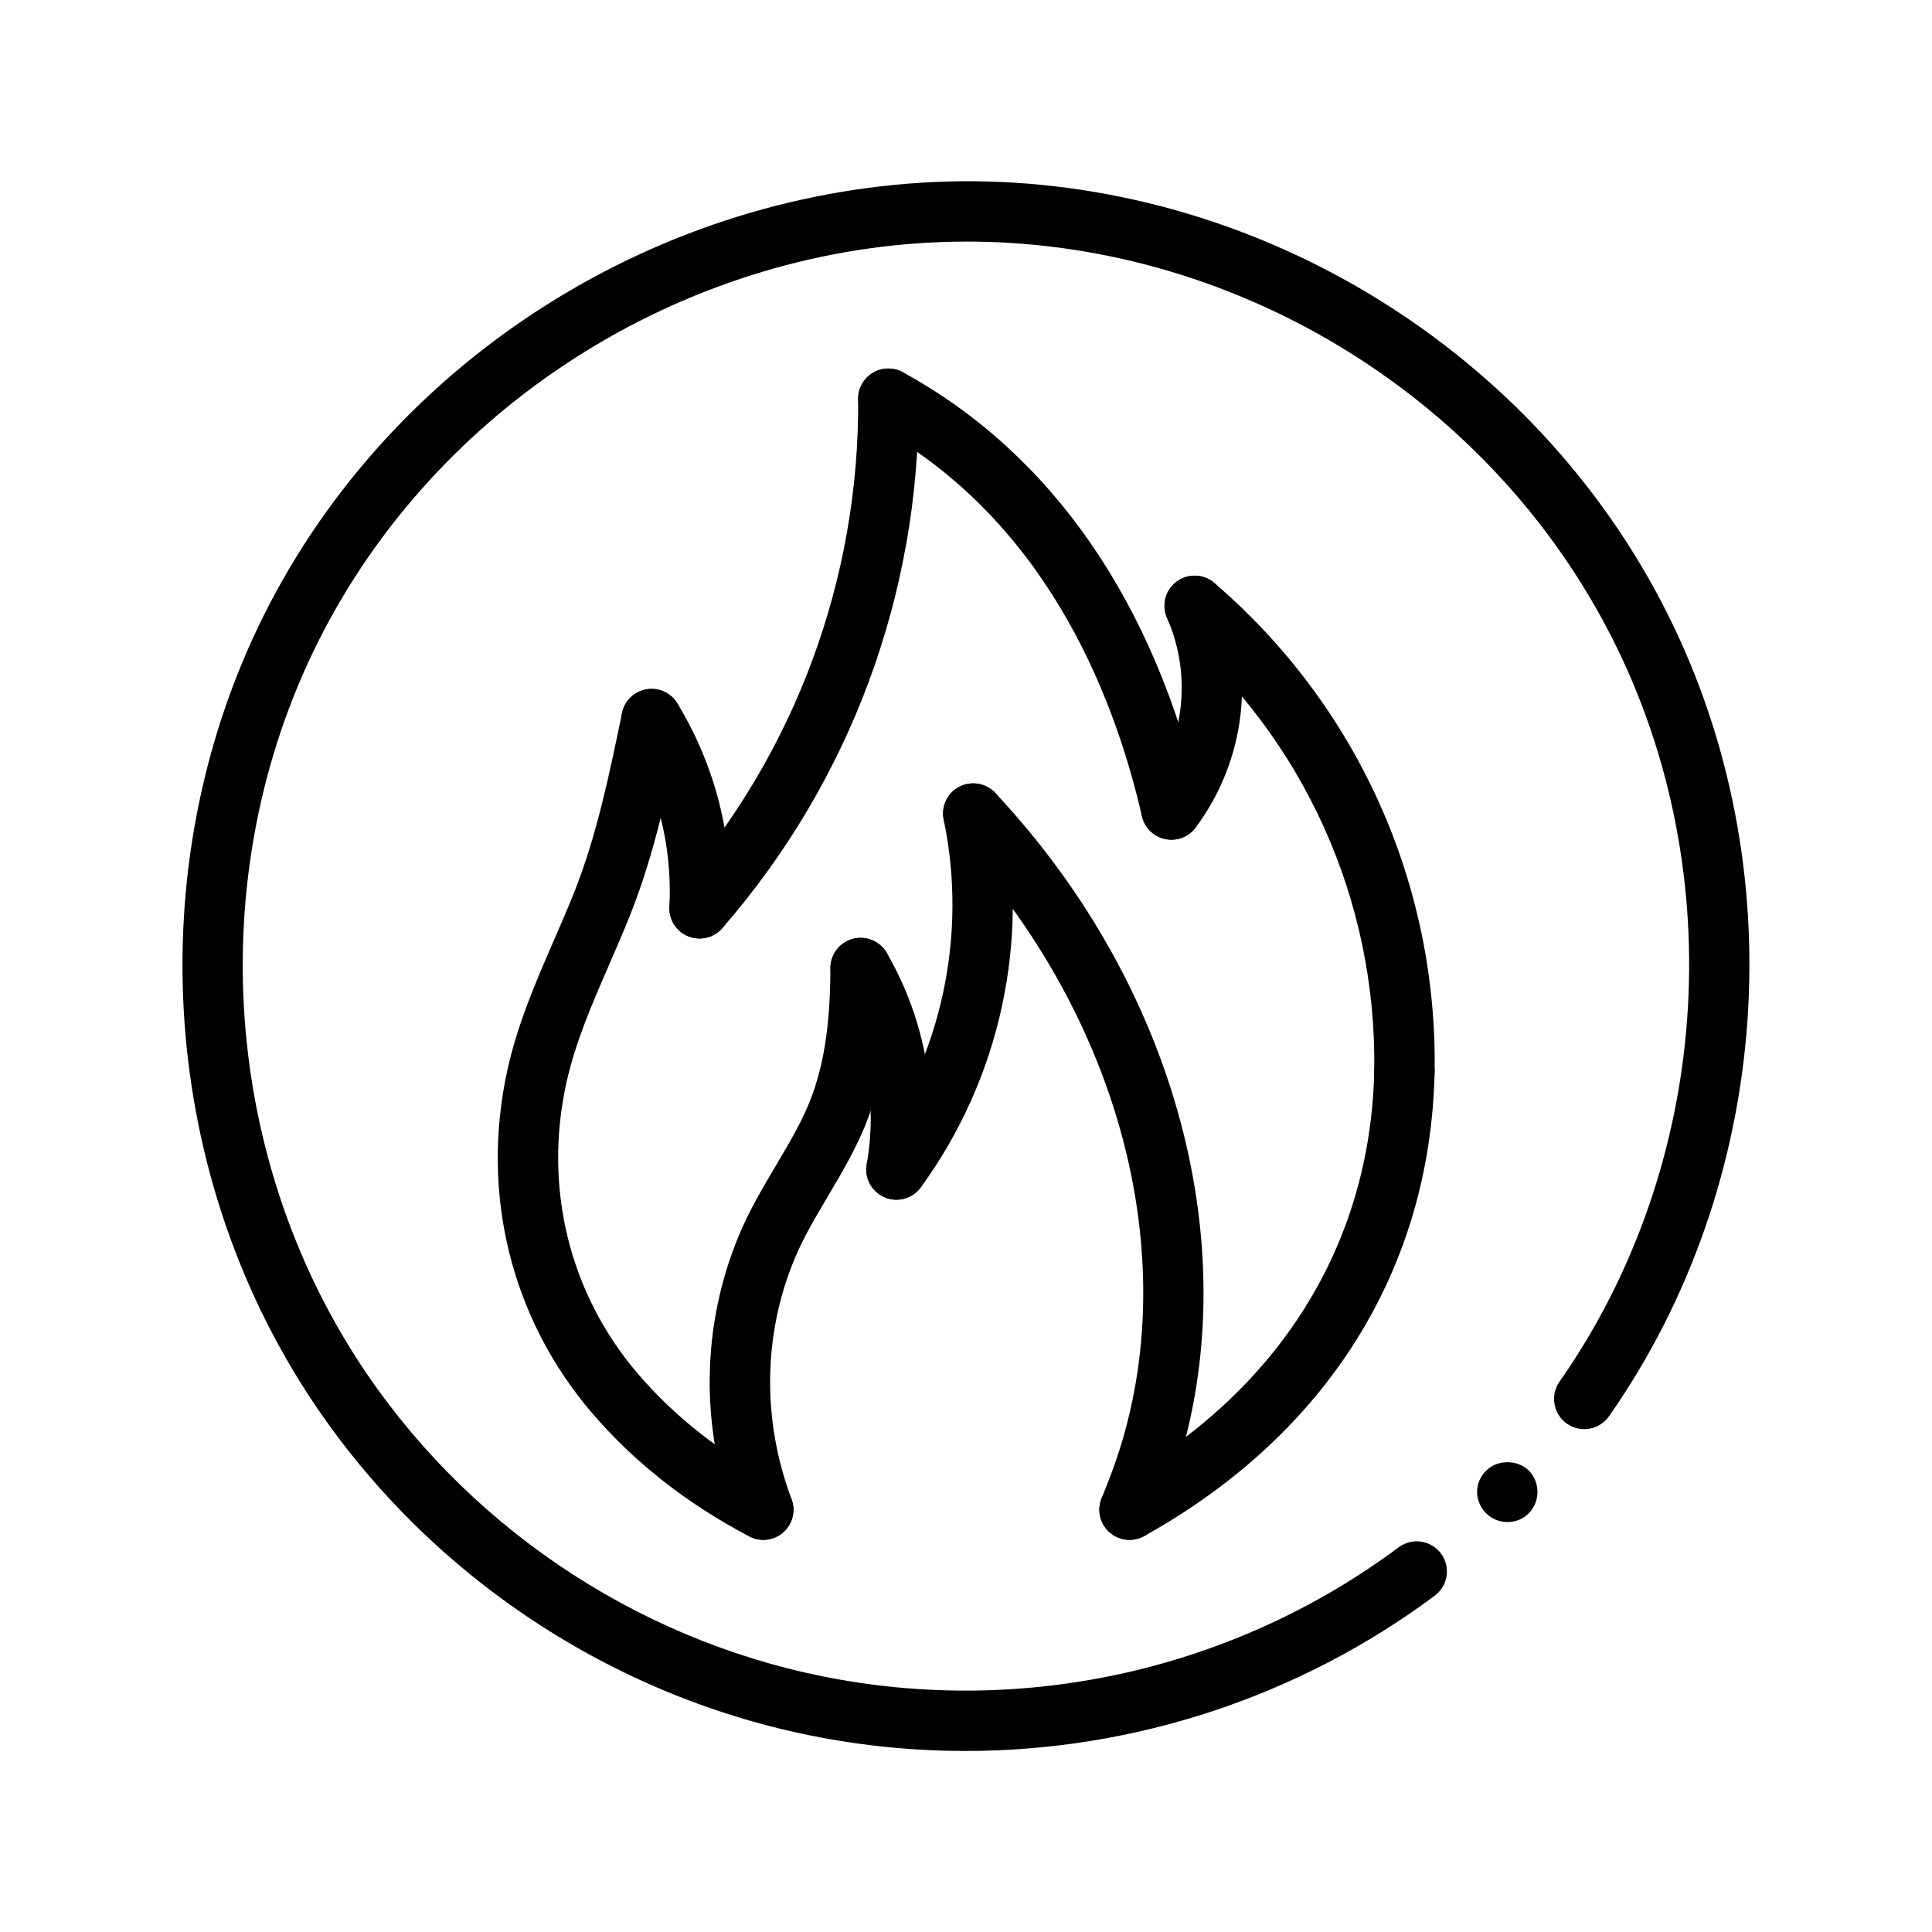
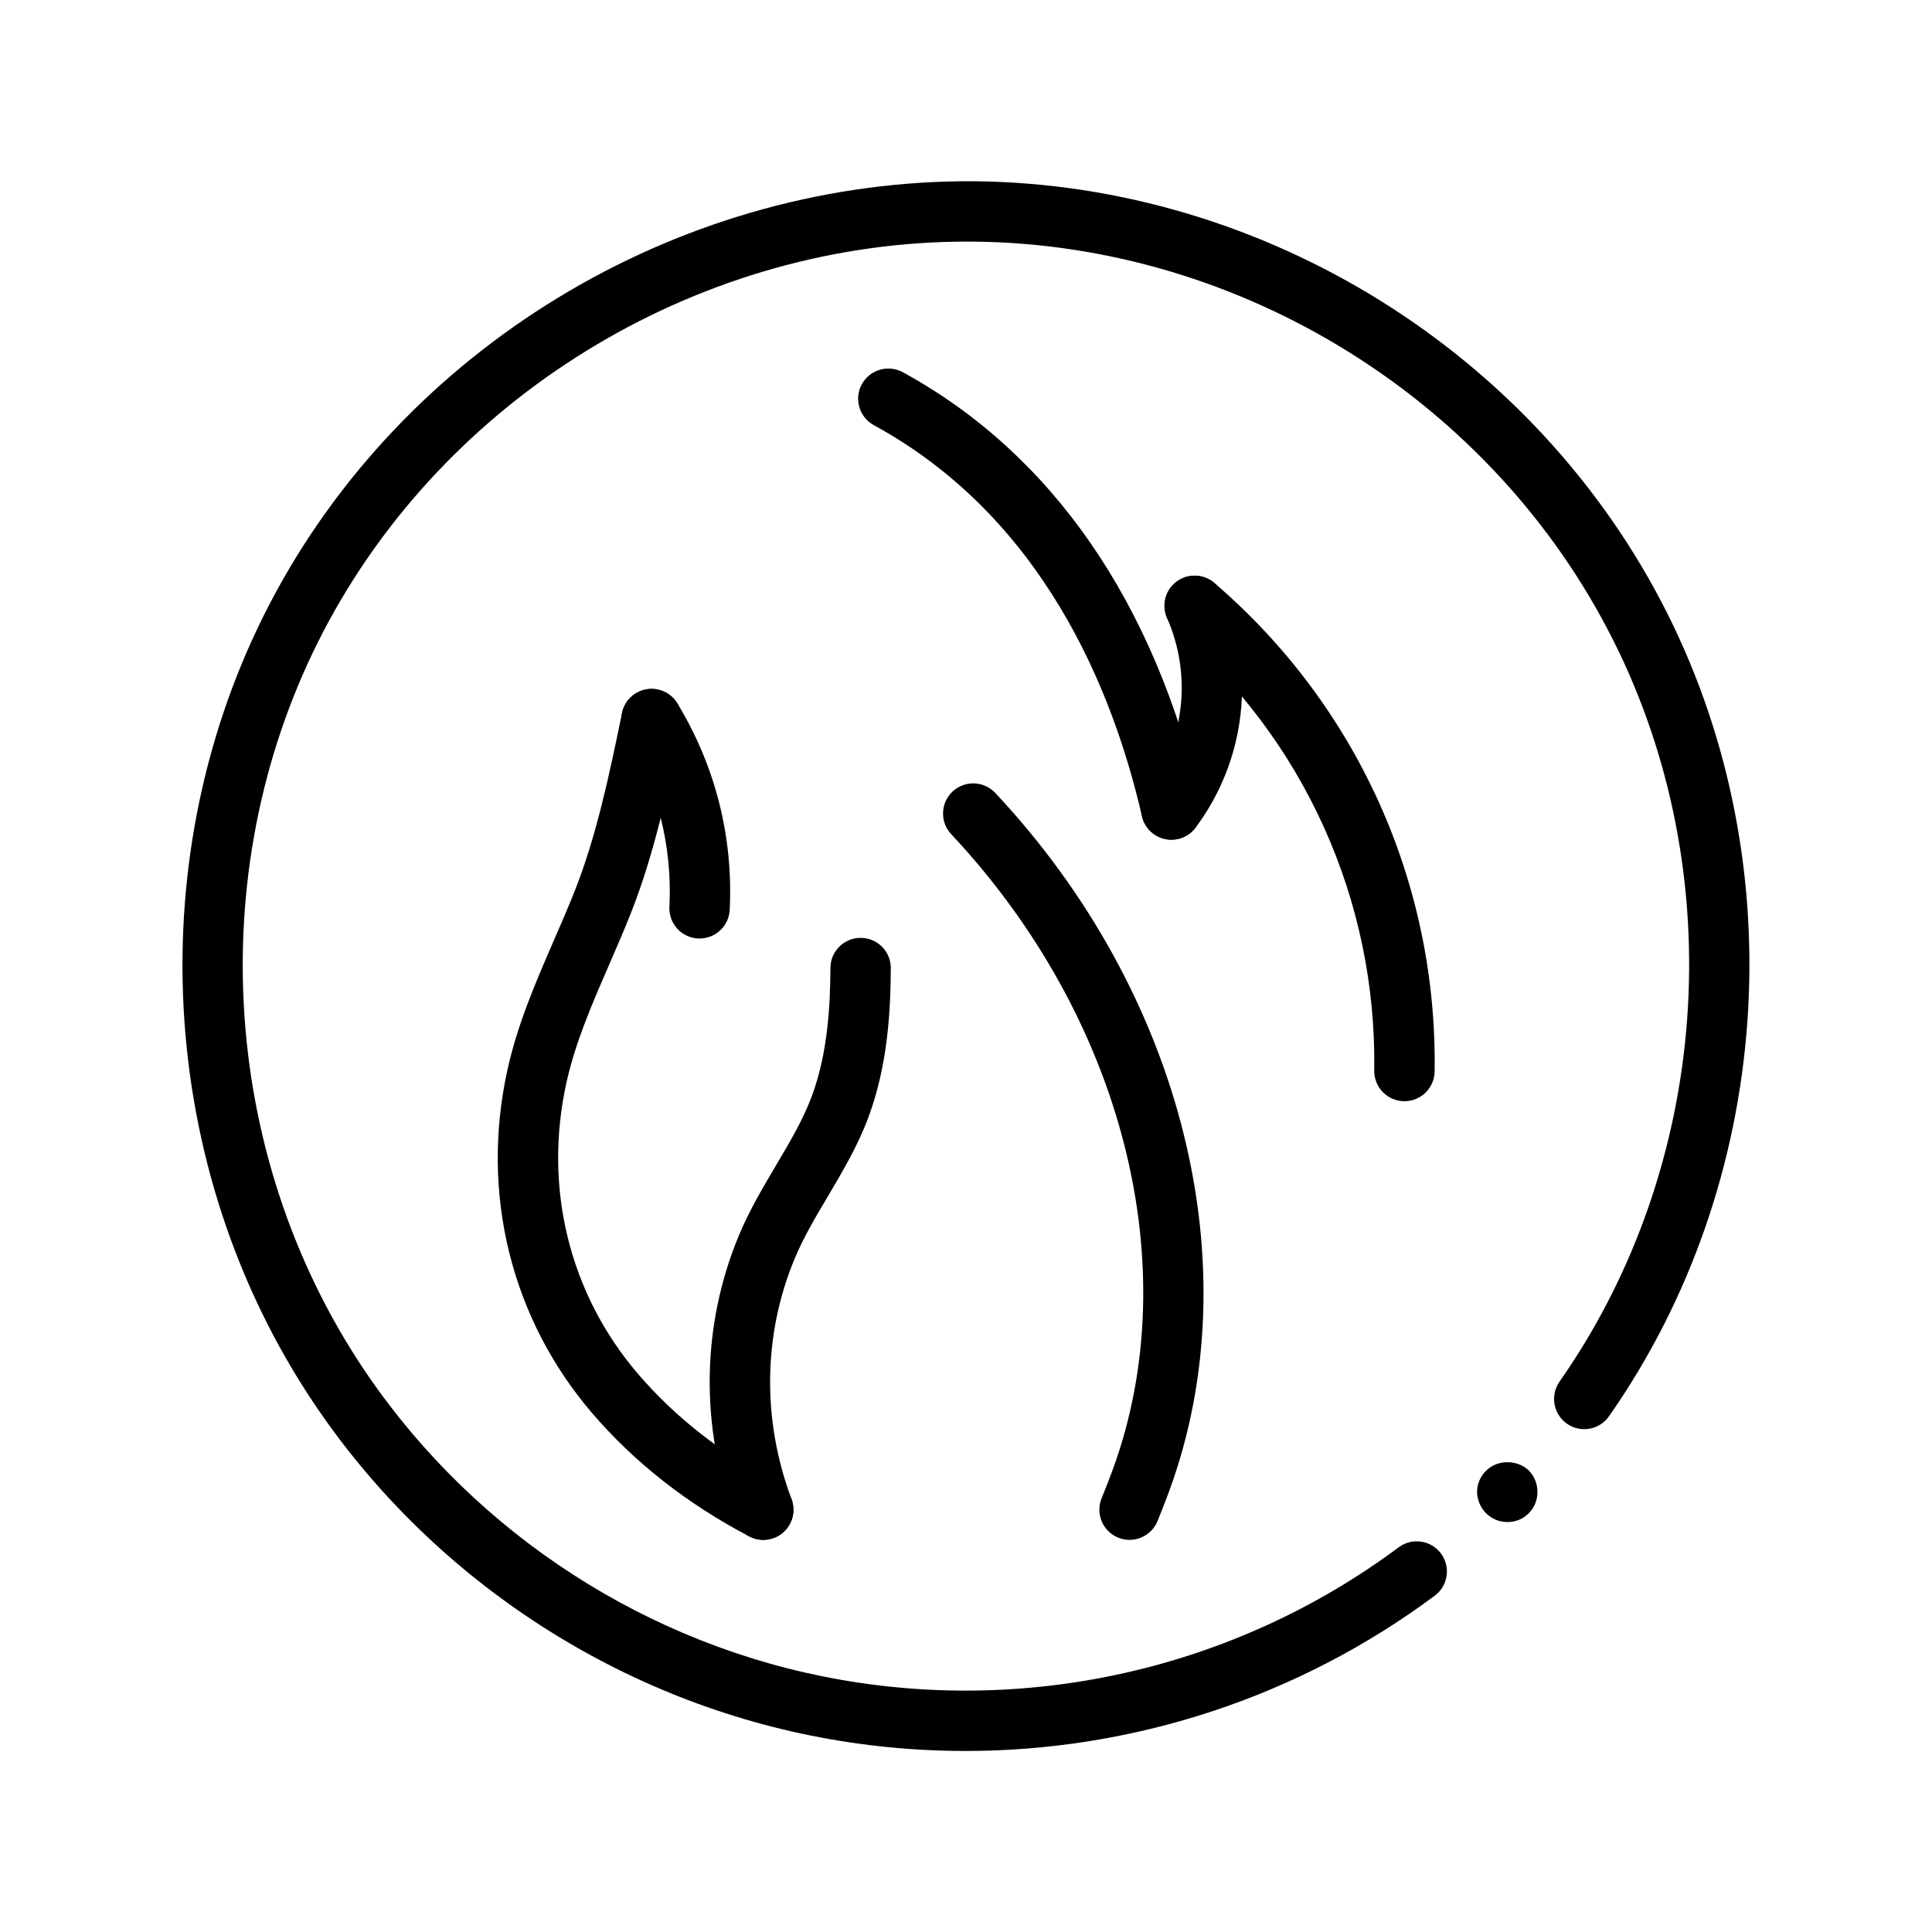
<svg xmlns="http://www.w3.org/2000/svg" version="1.1" width="512" height="512" x="0" y="0" viewBox="0 0 64 64" style="enable-background:new 0 0 512 512" xml:space="preserve" class="">
  <g>
    <g>
      <path d="m31.984 58.003c-1.71 0-3.428-.168-5.128-.511-6.834-1.378-12.92-5.523-16.697-11.371-5.096-7.891-5.49-18.307-1.003-26.535 4.55-8.346 13.612-13.65 23.127-13.582 9.619.097 18.625 5.711 22.943 14.304 4.24 8.437 3.484 18.881-1.926 26.608-.317.453-.939.563-1.393.246-.452-.317-.562-.94-.246-1.393 4.995-7.134 5.692-16.775 1.778-24.563-3.985-7.931-12.297-13.113-21.176-13.202-.076-.001-.154-.001-.23-.001-8.687 0-16.957 4.902-21.121 12.54-4.141 7.595-3.777 17.209.926 24.493 3.486 5.397 9.104 9.223 15.413 10.495 6.672 1.346 13.627-.214 19.083-4.275.443-.33 1.071-.237 1.399.205.33.442.238 1.069-.205 1.398-4.52 3.365-9.989 5.144-15.544 5.144z" fill="#000000" data-original="#000000" style="" class="" />
    </g>
    <g>
      <path d="m46.524 36.479c-.005 0-.01 0-.015 0-.552-.008-.993-.462-.985-1.015.083-5.635-2.323-10.969-6.6-14.637-.419-.359-.468-.99-.108-1.41.359-.419.992-.467 1.41-.107 4.729 4.055 7.389 9.953 7.298 16.184-.008.547-.454.985-1 .985z" fill="#000000" data-original="#000000" style="" class="" />
    </g>
    <g>
-       <path d="m37.419 51.01c-.351 0-.691-.185-.875-.513-.269-.482-.096-1.092.387-1.36 5.42-3.021 8.472-7.879 8.593-13.678.012-.546.457-.979 1-.979h.021c.552.012.99.469.979 1.021-.137 6.539-3.553 12.002-9.619 15.383-.155.085-.322.126-.486.126z" fill="#000000" data-original="#000000" style="" class="" />
-     </g>
+       </g>
    <g>
      <path d="m38.803 27.816c-.208 0-.418-.064-.598-.199-.442-.331-.532-.958-.201-1.4 1.238-1.653 1.489-3.854.656-5.744-.223-.505.006-1.096.512-1.318.505-.222 1.096.007 1.318.512 1.124 2.55.785 5.519-.886 7.75-.196.261-.496.399-.801.399z" fill="#000000" data-original="#000000" style="" class="" />
    </g>
    <g>
      <path d="m38.803 27.816c-.456 0-.867-.313-.974-.776-.973-4.23-3.303-9.912-8.881-12.955-.485-.265-.664-.872-.399-1.356s.872-.663 1.357-.399c4.931 2.69 8.345 7.623 9.872 14.264.124.538-.212 1.074-.75 1.198-.075.017-.151.024-.225.024z" fill="#000000" data-original="#000000" style="" class="" />
    </g>
    <g>
-       <path d="m23.173 31.089c-.233 0-.467-.081-.656-.246-.417-.362-.46-.994-.097-1.411 3.917-4.495 6.05-10.255 6.008-16.218-.004-.552.44-1.003.993-1.007h.007c.549 0 .996.443 1 .993.046 6.451-2.263 12.682-6.5 17.546-.198.227-.475.343-.755.343z" fill="#000000" data-original="#000000" style="" class="" />
-     </g>
+       </g>
    <g>
      <path d="m23.175 31.089c-.017 0-.034 0-.052-.001-.552-.028-.976-.498-.948-1.05.102-2.009-.397-3.979-1.445-5.697-.287-.472-.138-1.087.333-1.374.472-.29 1.086-.138 1.375.333 1.257 2.063 1.856 4.428 1.734 6.84-.026.534-.468.949-.997.949z" fill="#000000" data-original="#000000" style="" class="" />
    </g>
    <g>
      <path d="m25.283 51.01c-.156 0-.315-.037-.463-.114-2.06-1.081-3.813-2.458-5.212-4.093-2.68-3.133-3.7-7.273-2.799-11.36.336-1.524.947-2.932 1.539-4.292.237-.545.474-1.09.692-1.641.723-1.828 1.139-3.832 1.541-5.771l.025-.122c.111-.541.642-.887 1.182-.776.541.112.888.642.776 1.183l-.025.122c-.419 2.021-.853 4.111-1.64 6.101-.226.571-.471 1.137-.717 1.702-.579 1.331-1.125 2.589-1.42 3.924-.765 3.469.098 6.979 2.365 9.63 1.233 1.441 2.788 2.66 4.621 3.622.489.257.678.861.421 1.351-.178.339-.526.534-.886.534z" fill="#000000" data-original="#000000" style="" class="" />
    </g>
    <g>
      <path d="m25.284 51.01c-.405 0-.786-.248-.937-.649-1.162-3.104-1.114-6.461.137-9.453.343-.821.787-1.568 1.215-2.291.465-.785.904-1.525 1.198-2.317.531-1.436.606-3.019.612-4.237.002-.551.45-.995 1-.995h.005c.552.003.998.452.995 1.005-.006 1.383-.096 3.193-.736 4.923-.356.961-.863 1.815-1.353 2.642-.412.694-.801 1.351-1.09 2.043-1.054 2.521-1.092 5.354-.109 7.98.194.518-.069 1.094-.586 1.287-.115.041-.234.062-.351.062z" fill="#000000" data-original="#000000" style="" class="" />
    </g>
    <g>
-       <path d="m29.697 39.742c-.057 0-.116-.005-.174-.015-.544-.096-.908-.614-.812-1.158.362-2.06-.017-4.19-1.067-6.001-.277-.479-.114-1.09.364-1.367s1.089-.114 1.367.363c1.286 2.218 1.75 4.828 1.307 7.351-.087.485-.509.827-.985.827z" fill="#000000" data-original="#000000" style="" class="" />
-     </g>
+       </g>
    <g>
-       <path d="m29.695 39.742c-.204 0-.411-.063-.588-.192-.446-.325-.544-.95-.219-1.396 2.305-3.161 3.17-7.17 2.374-11.001-.112-.54.235-1.069.775-1.183.54-.108 1.07.234 1.183.776.911 4.382-.079 8.97-2.715 12.585-.197.269-.502.411-.81.411z" fill="#000000" data-original="#000000" style="" class="" />
-     </g>
+       </g>
    <g>
      <path d="m37.417 51.01c-.127 0-.257-.024-.382-.076-.51-.211-.752-.796-.541-1.307.129-.312.25-.625.366-.94 2.455-6.703.355-14.968-5.35-21.054-.378-.402-.357-1.035.045-1.413.405-.376 1.036-.356 1.414.046 6.217 6.632 8.481 15.702 5.769 23.108-.125.343-.257.682-.396 1.019-.16.384-.532.617-.925.617z" fill="#000000" data-original="#000000" style="" class="" />
    </g>
    <g>
      <path d="m49.94 50.42c-.27 0-.52-.101-.71-.29-.19-.19-.3-.45-.3-.71s.11-.521.3-.7c.37-.38 1.04-.37 1.41-.01.19.189.29.45.29.71 0 .27-.1.52-.29.71-.18.189-.44.29-.7.29z" fill="#000000" data-original="#000000" style="" class="" />
    </g>
  </g>
</svg>